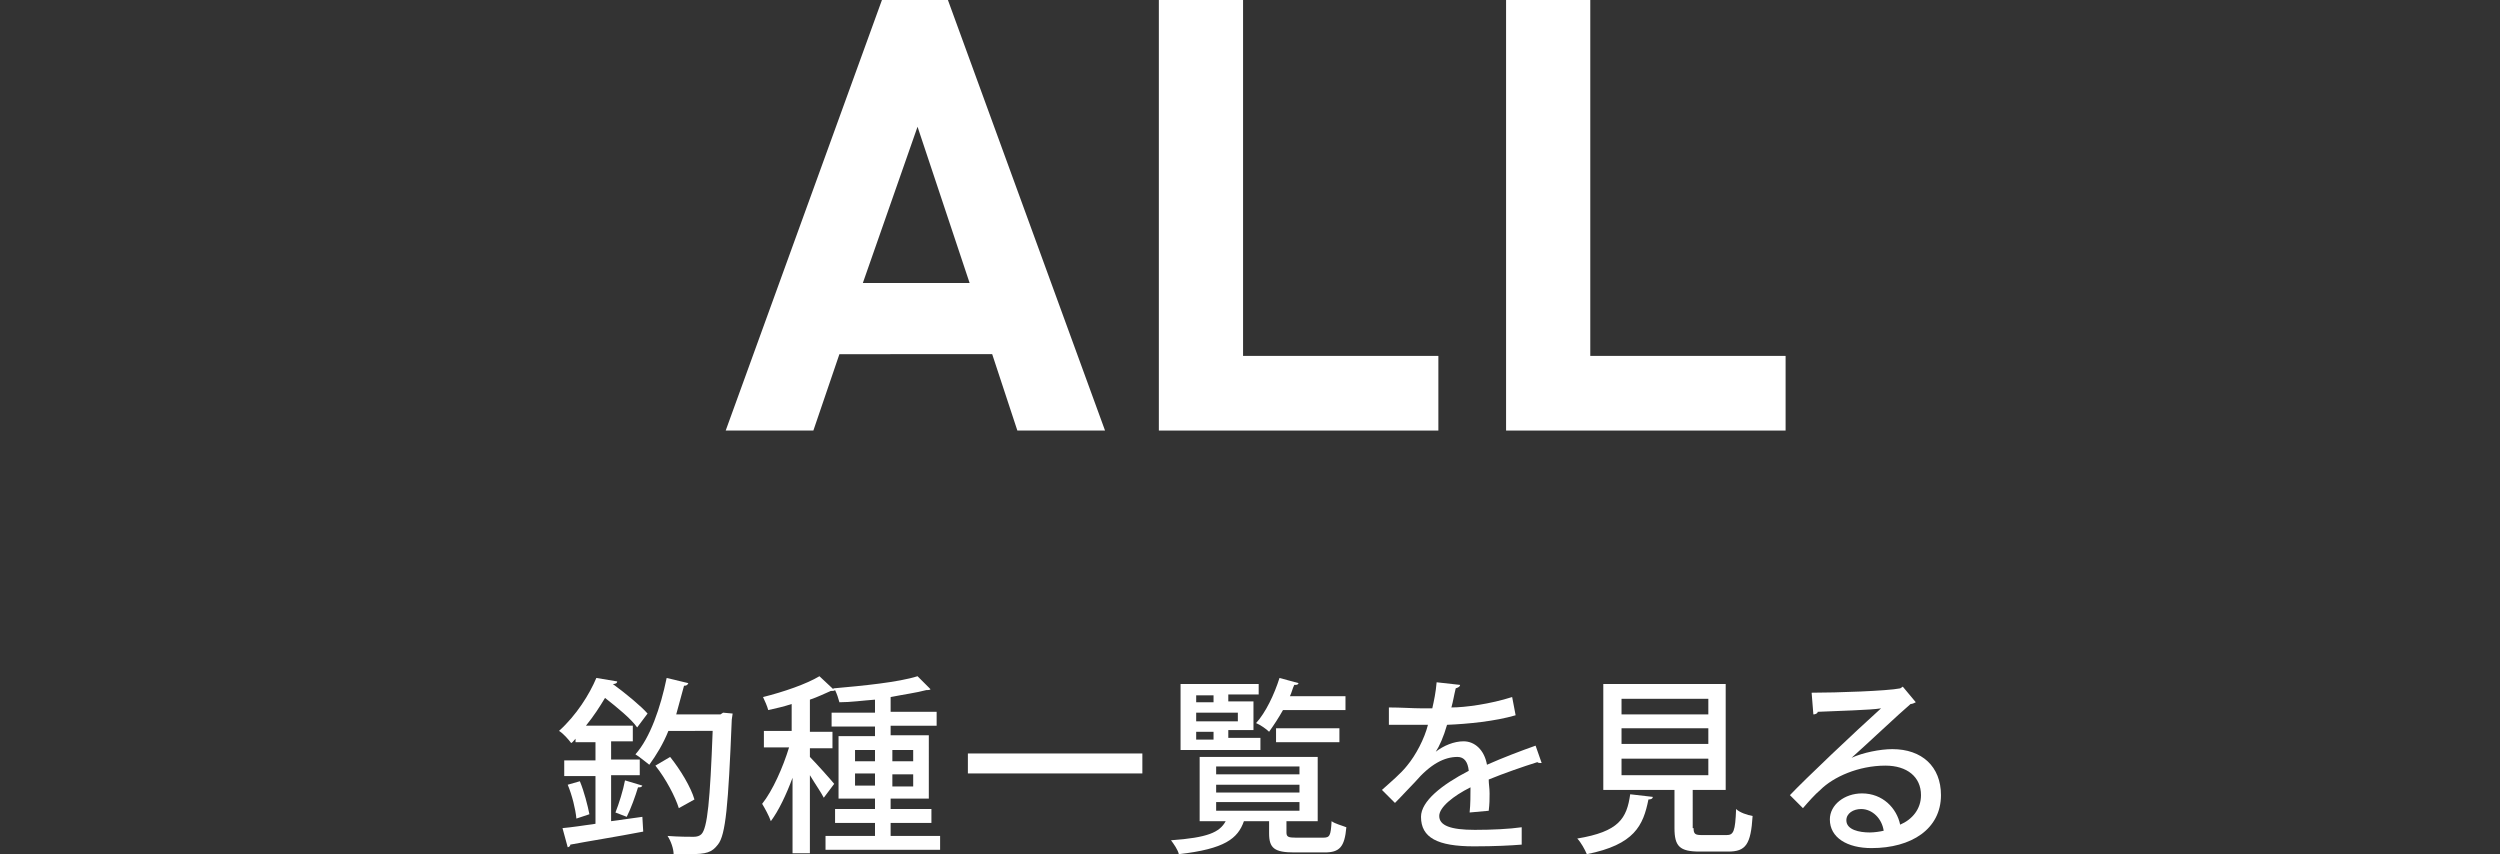
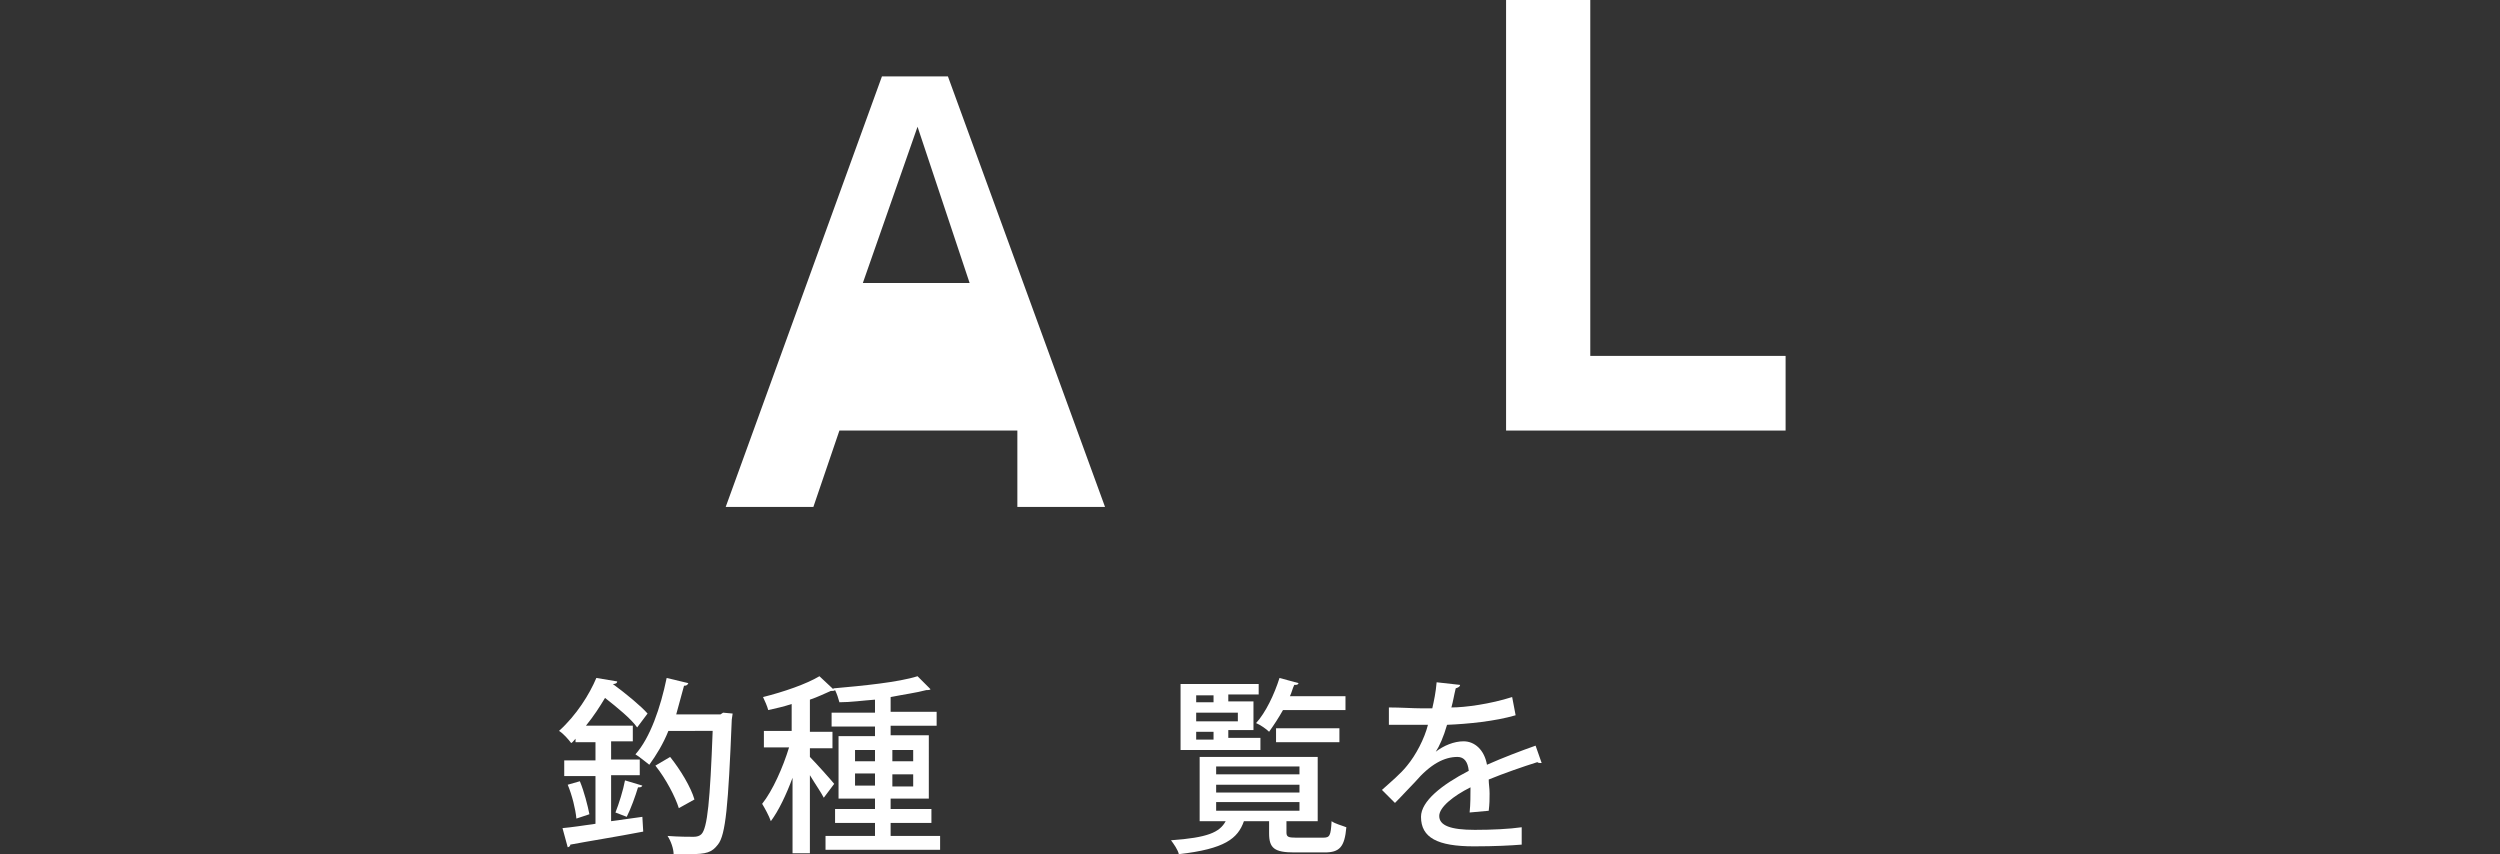
<svg xmlns="http://www.w3.org/2000/svg" version="1.1" id="レイヤー_1" x="0px" y="0px" viewBox="0 0 288 98.4" style="enable-background:new 0 0 288 98.4;" xml:space="preserve">
  <rect x="0" y="0" width="288" height="98.4" fill="#333333" stroke="none" />
  <style type="text/css">
	.st0{fill:#FFFFFF;}
</style>
  <g>
    <g>
      <path class="st0" d="M70.4,94.6l3.6-0.5l0.1,1.7c-3.1,0.6-6.3,1.1-8.4,1.5c0,0.2-0.2,0.3-0.3,0.3l-0.6-2.2    c1.1-0.1,2.4-0.3,3.8-0.5v-5.5H65v-1.8h3.6v-2.1h-2.3v-0.4c-0.2,0.2-0.3,0.4-0.5,0.5c-0.3-0.4-0.9-1.1-1.4-1.4    c2-1.8,3.5-4.2,4.3-6.1l2.4,0.4c0,0.2-0.2,0.3-0.5,0.3l0,0c1.5,1.1,3.2,2.5,4,3.4l-1.2,1.6c-0.7-1-2.3-2.3-3.7-3.4    c-0.6,1-1.3,2.1-2.2,3.2h5.4v1.8h-2.5v2.1h3.3v1.8h-3.3V94.6z M66.4,94.3c-0.1-1.1-0.5-2.7-1-3.9l1.4-0.4c0.5,1.2,0.9,2.8,1.1,3.8    L66.4,94.3z M74,90.5c-0.1,0.2-0.2,0.2-0.5,0.2c-0.3,1-0.8,2.4-1.3,3.4l-1.3-0.5c0.4-1,0.9-2.6,1.1-3.7L74,90.5z M83.3,82.1    l1.1,0.1l-0.1,0.7c-0.4,9.9-0.7,13.3-1.6,14.4c-0.7,0.9-1.3,1.1-3.3,1.1c-0.5,0-1.2,0-1.8,0c0-0.6-0.3-1.5-0.7-2.1    c1.3,0.1,2.5,0.1,3,0.1c0.4,0,0.7-0.1,0.9-0.3c0.7-0.7,1-3.9,1.3-11.9H77c-0.6,1.5-1.4,2.8-2.2,3.9c-0.4-0.3-1.1-0.9-1.6-1.2    c1.7-1.9,2.9-5.4,3.6-8.8l2.5,0.6c-0.1,0.2-0.2,0.3-0.5,0.3c-0.3,1.1-0.6,2.2-0.9,3.3h5.1L83.3,82.1z M77.2,87.2    c1.2,1.5,2.4,3.5,2.8,4.9l-1.8,1c-0.4-1.3-1.5-3.4-2.7-4.9L77.2,87.2z" />
      <path class="st0" d="M108.3,96.3v1.6H95.1v-1.6h5.7v-1.5h-4.6v-1.6h4.6V92h-4.2v-7.2h4.2v-1.1h-5v-1.6h5v-1.5    c-1.4,0.1-2.8,0.3-4.1,0.3c-0.1-0.4-0.3-1-0.5-1.4c-0.1,0.1-0.3,0.1-0.5,0.1c-0.7,0.3-1.5,0.7-2.4,1v3.7h2.6v1.9h-2.6v1    c0.6,0.6,2.4,2.6,2.8,3.1l-1.2,1.6c-0.3-0.6-1-1.6-1.6-2.6v9h-2v-8.7c-0.7,1.9-1.6,3.8-2.5,5c-0.2-0.6-0.7-1.5-1-2    c1.2-1.5,2.4-4.2,3.1-6.5h-2.9v-1.9h3.2v-3.1c-0.9,0.3-1.8,0.5-2.7,0.7c-0.1-0.4-0.4-1.1-0.6-1.5c2.4-0.6,5-1.5,6.5-2.4l1.6,1.5    l0-0.1c3.4-0.3,7.5-0.7,9.7-1.4l1.5,1.5c-0.1,0.1-0.3,0.1-0.5,0.1c-1.1,0.3-2.6,0.5-4.1,0.8v1.7h5.3v1.6h-5.3v1.1h4.4V92h-4.4v1.2    h4.7v1.6h-4.7v1.5H108.3z M98.5,87.7h2.3v-1.3h-2.3V87.7z M100.8,90.5v-1.4h-2.3v1.4H100.8z M102.8,86.4v1.3h2.4v-1.3H102.8z     M105.2,89.2h-2.4v1.4h2.4V89.2z" />
-       <path class="st0" d="M111.5,86.8h20.1v2.3h-20.1V86.8z" />
      <path class="st0" d="M148.2,95.9c0,0.5,0.2,0.6,1.1,0.6h3.1c0.8,0,0.9-0.2,1-1.9c0.4,0.3,1.2,0.5,1.7,0.7    c-0.2,2.3-0.8,2.9-2.5,2.9h-3.5c-2.3,0-2.9-0.5-2.9-2.2v-1.4h-2.7c0,0-0.1,0-0.2,0c-0.7,2-2.2,3.2-7.5,3.8    c-0.1-0.5-0.6-1.2-0.9-1.6c4.2-0.3,5.6-0.9,6.3-2.2h-3v-7.4h13.6v7.4h-3.6V95.9z M145.2,85.2v1.2H136v-7.6h9v1.2h-3.5v0.8h2.9v3.3    h-2.9v0.9H145.2z M139.8,80.1h-2v0.8h2V80.1z M142.6,83.1v-1h-4.8v1H142.6z M137.8,84.3v0.9h2v-0.9H137.8z M140.1,88.3v0.9h9.6    v-0.9H140.1z M140.1,90.4v0.9h9.6v-0.9H140.1z M140.1,92.4v1h9.6v-1H140.1z M154.9,81.8h-7.1c-0.5,0.9-1.1,1.8-1.6,2.5    c-0.3-0.3-1-0.8-1.5-1c1.1-1.2,2.1-3.3,2.7-5.2l2.2,0.6c-0.1,0.2-0.2,0.2-0.5,0.2c-0.2,0.4-0.3,0.9-0.5,1.3h6.4V81.8z M154.3,85.5    H147v-1.6h7.3V85.5z" />
      <path class="st0" d="M177.6,87.9c0,0-0.1,0-0.1,0c-0.1,0-0.3,0-0.4-0.1c-1.6,0.5-3.9,1.3-5.6,2c0,0.5,0.1,1,0.1,1.6    c0,0.6,0,1.2-0.1,2l-2.2,0.2c0.1-0.9,0.1-2.1,0.1-2.9c-2,1-3.6,2.3-3.6,3.3c0,1.1,1.3,1.6,4.1,1.6c2,0,4-0.1,5.4-0.3l0,2    c-1.2,0.1-3.1,0.2-5.5,0.2c-4.2,0-6.1-1-6.1-3.4c0-1.8,2.4-3.7,5.5-5.3c-0.1-1-0.5-1.6-1.3-1.6c-1.5,0-3.1,0.8-4.9,2.9    c-0.6,0.6-1.4,1.5-2.3,2.4l-1.5-1.5c1-0.9,2.2-1.9,2.9-2.8c1-1.2,2-3.1,2.4-4.7l-1,0c-0.9,0-2.4,0-3.5,0v-2c1.3,0,2.8,0.1,3.7,0.1    l1.3,0c0.2-0.9,0.4-1.8,0.5-3l2.7,0.3c0,0.2-0.2,0.3-0.5,0.4c-0.2,0.8-0.3,1.5-0.5,2.2c1.6,0,4.5-0.4,7-1.2l0.4,2.1    c-2.4,0.7-5.5,1-7.9,1.1c-0.4,1.4-0.9,2.5-1.3,3.1h0c0.9-0.7,2.1-1.2,3.2-1.2c1.3,0,2.4,1,2.7,2.7c1.8-0.8,3.9-1.6,5.6-2.2    L177.6,87.9z" />
-       <path class="st0" d="M190.4,91.8c0,0.2-0.2,0.3-0.5,0.3c-0.6,3-1.6,5.2-7.1,6.3c-0.2-0.5-0.7-1.4-1.1-1.8c4.8-0.8,5.7-2.3,6.1-5.1    L190.4,91.8z M195.1,95.4c0,0.7,0.2,0.8,1,0.8h2.8c0.8,0,1-0.4,1.1-3c0.4,0.4,1.3,0.7,1.9,0.8c-0.2,3.3-0.8,4.1-2.8,4.1h-3.3    c-2.3,0-2.9-0.6-2.9-2.7V91h-8.2V78.8h14.1V91h-3.8V95.4z M186.8,80.5v1.8h10v-1.8H186.8z M186.8,83.9v1.8h10v-1.8H186.8z     M186.8,87.4v1.9h10v-1.9H186.8z" />
-       <path class="st0" d="M213.3,87.3c1.3-0.6,3.3-1,4.7-1c3.4,0,5.6,2,5.6,5.3c0,3.9-3.4,6.1-8,6.1c-2.8,0-4.8-1.2-4.8-3.3    c0-1.7,1.7-3,3.7-3c2.4,0,4,1.7,4.4,3.6c1.4-0.6,2.4-1.8,2.4-3.4c0-2.1-1.6-3.4-4.1-3.4c-3.1,0-6,1.3-7.5,2.8    c-0.6,0.5-1.4,1.4-2,2.1l-1.5-1.5c1.7-1.8,7.5-7.3,10.5-10c-1.1,0.2-5.2,0.3-7.3,0.4c0,0.2-0.3,0.3-0.5,0.3l-0.2-2.5    c2.9,0,8.7-0.2,10.2-0.5l0.3-0.2l1.5,1.8c-0.2,0.1-0.4,0.2-0.6,0.2C218.8,82.2,215.1,85.7,213.3,87.3L213.3,87.3z M215.4,95.9    c0.5,0,1.2-0.1,1.6-0.2c-0.2-1.4-1.3-2.5-2.6-2.5c-0.9,0-1.7,0.5-1.7,1.3C212.7,95.6,214.2,95.9,215.4,95.9z" />
    </g>
  </g>
  <g>
    <g>
-       <path class="st0" d="M117.2,49.6l-2.9-8.8H96.7l-3,8.8H83.6l18-49.6h7.6l18.1,49.6H117.2z M105.7,14.6l-6.3,18h12.3L105.7,14.6z" />
-       <path class="st0" d="M133.5,49.6V0h9.7v41h22.5v8.6H133.5z" />
+       <path class="st0" d="M117.2,49.6H96.7l-3,8.8H83.6l18-49.6h7.6l18.1,49.6H117.2z M105.7,14.6l-6.3,18h12.3L105.7,14.6z" />
      <path class="st0" d="M173.5,49.6V0h9.7v41h22.5v8.6H173.5z" />
    </g>
  </g>
</svg>